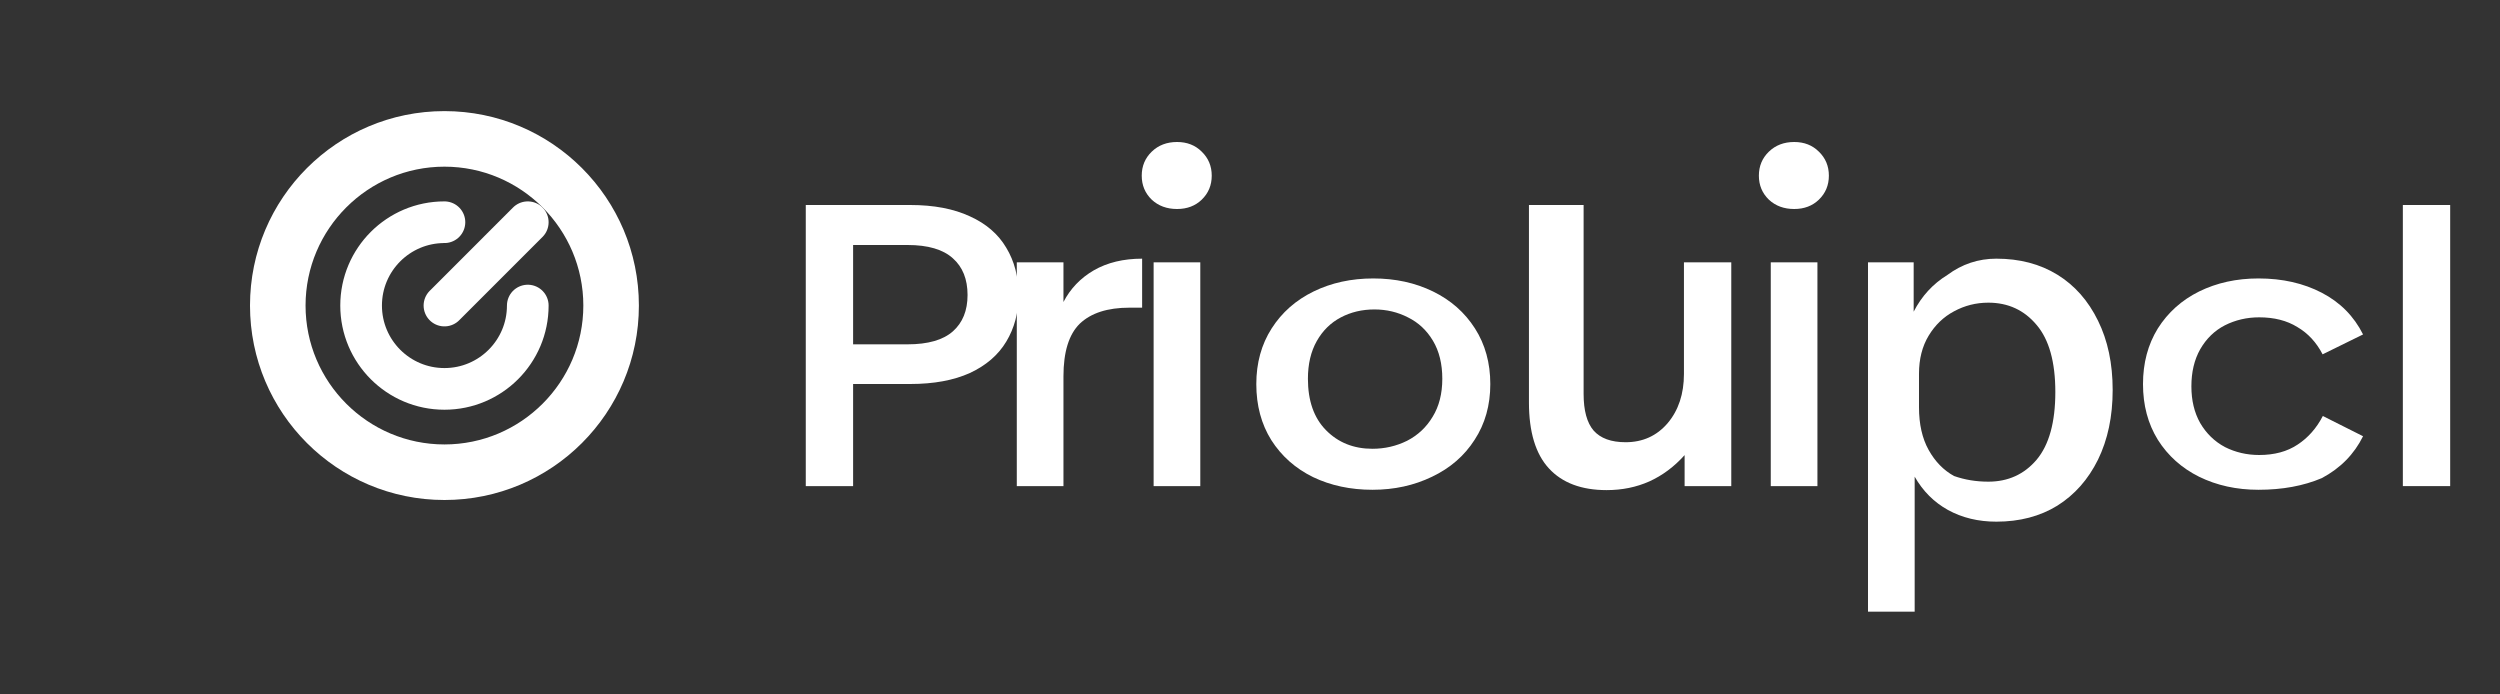
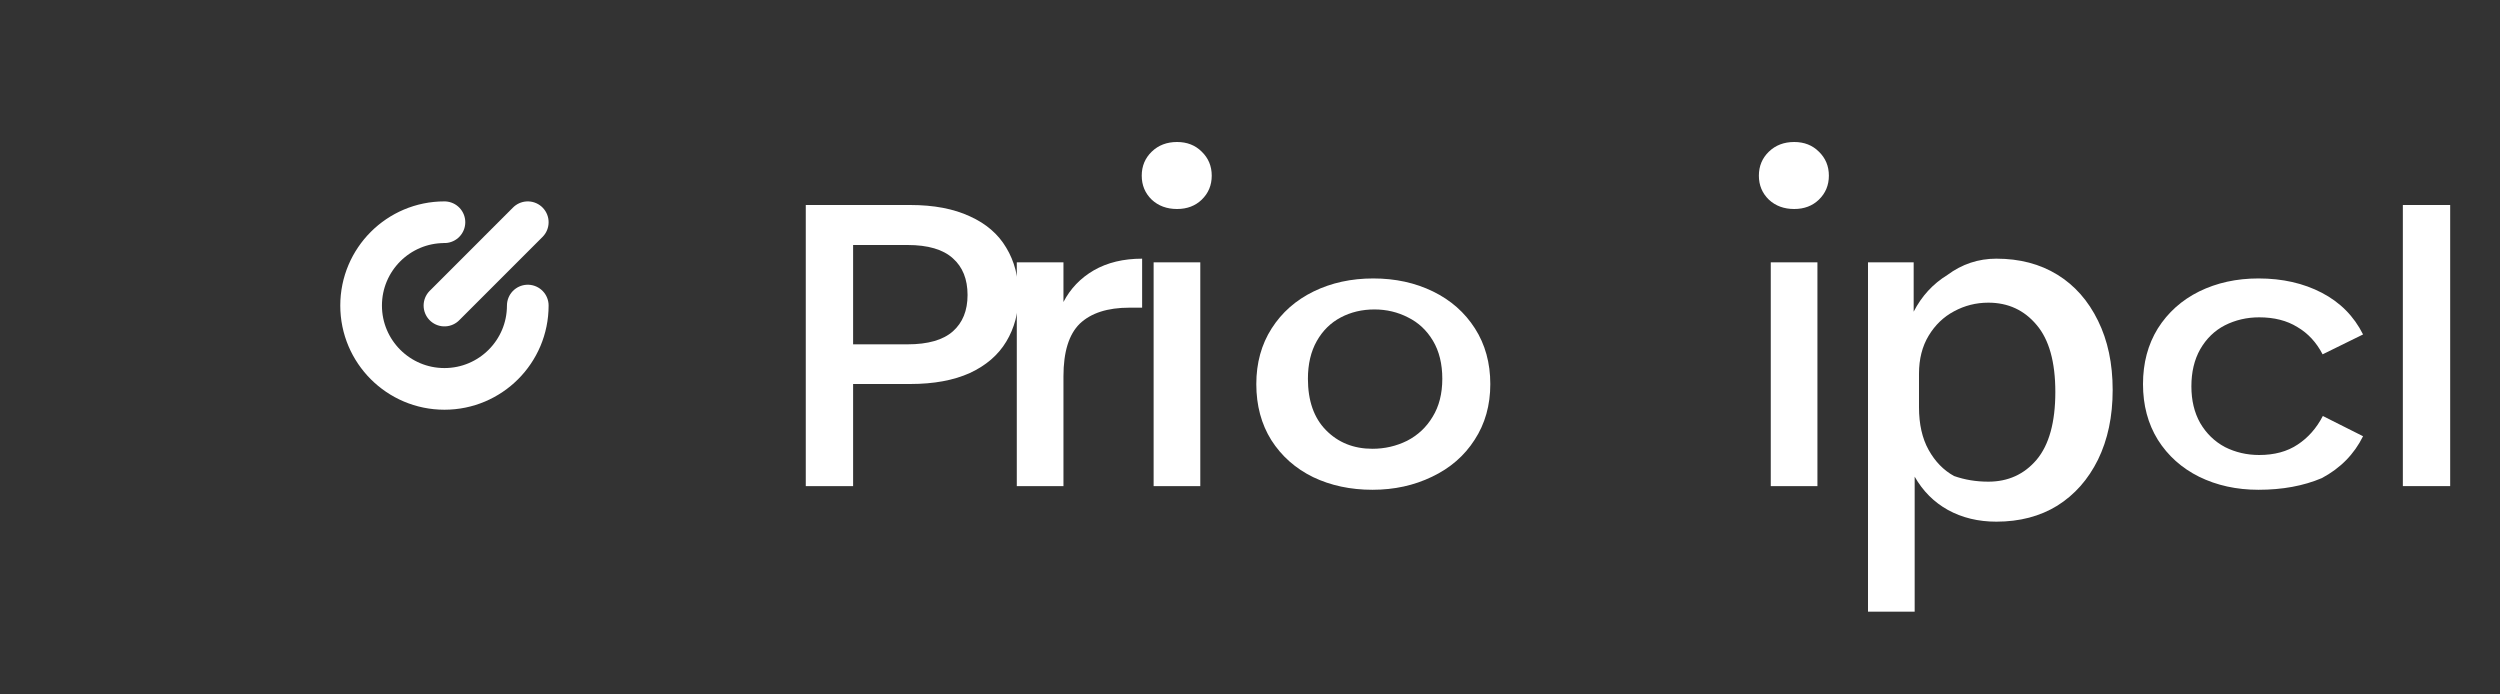
<svg xmlns="http://www.w3.org/2000/svg" width="180" height="50" viewBox="0 0 180 50" fill="none">
  <rect x="0" y="0" width="180" height="50" fill="#333333" stroke="none" />
-   <path d="M32 8C24.268 8 18 14.268 18 22C18 29.732 24.268 36 32 36C39.732 36 46 29.732 46 22C46 14.268 39.732 8 32 8ZM32 12C37.514 12 42 16.486 42 22C42 27.514 37.514 32 32 32C26.486 32 22 27.514 22 22C22 16.486 26.486 12 32 12Z" fill="white" />
  <path d="M32 16C28.686 16 26 18.686 26 22C26 25.314 28.686 28 32 28C35.314 28 38 25.314 38 22" stroke="white" stroke-width="3" stroke-linecap="round" />
  <path d="M38 16L32 22" stroke="white" stroke-width="3" stroke-linecap="round" />
  <path d="M58.016 14.76H65.536C67.232 14.76 68.664 15.032 69.832 15.576C71 16.104 71.872 16.856 72.448 17.832C73.04 18.808 73.336 19.944 73.336 21.24C73.336 22.504 73.04 23.624 72.448 24.6C71.872 25.56 71 26.312 69.832 26.856C68.664 27.384 67.232 27.648 65.536 27.648H61.424V35H58.016V14.76ZM65.344 24.792C66.816 24.792 67.904 24.48 68.608 23.856C69.312 23.232 69.664 22.36 69.664 21.24C69.664 20.104 69.312 19.224 68.608 18.6C67.904 17.96 66.816 17.64 65.344 17.64H61.424V24.792H65.344Z" fill="white" />
  <path d="M76.569 21.744C77.065 20.784 77.793 20.024 78.753 19.464C79.729 18.904 80.889 18.624 82.233 18.624V22.152H81.321C79.745 22.152 78.553 22.536 77.745 23.304C76.961 24.072 76.569 25.336 76.569 27.096V35H73.209V18.888H76.569V21.744Z" fill="white" />
  <path d="M84.749 15.048C84.013 15.048 83.405 14.824 82.925 14.376C82.445 13.912 82.205 13.336 82.205 12.648C82.205 11.96 82.445 11.384 82.925 10.92C83.405 10.456 84.013 10.224 84.749 10.224C85.469 10.224 86.061 10.456 86.525 10.92C87.005 11.384 87.245 11.96 87.245 12.648C87.245 13.336 87.005 13.912 86.525 14.376C86.061 14.824 85.469 15.048 84.749 15.048ZM86.421 18.888V35H83.061V18.888H86.421Z" fill="white" />
  <path d="M98.814 35.264C97.238 35.264 95.814 34.96 94.542 34.352C93.27 33.728 92.27 32.84 91.534 31.688C90.814 30.536 90.454 29.192 90.454 27.656C90.454 26.136 90.822 24.8 91.558 23.648C92.294 22.496 93.302 21.608 94.582 20.984C95.862 20.36 97.294 20.048 98.878 20.048C100.462 20.048 101.894 20.36 103.174 20.984C104.454 21.608 105.462 22.496 106.198 23.648C106.934 24.8 107.302 26.136 107.302 27.656C107.302 29.176 106.926 30.512 106.174 31.664C105.438 32.816 104.414 33.704 103.102 34.328C101.806 34.952 100.39 35.264 98.814 35.264ZM98.814 32.312C99.702 32.312 100.534 32.12 101.31 31.736C102.086 31.336 102.702 30.76 103.15 30.008C103.614 29.256 103.846 28.344 103.846 27.272C103.846 26.2 103.622 25.288 103.174 24.536C102.726 23.784 102.126 23.224 101.382 22.856C100.638 22.472 99.83 22.28 98.958 22.28C98.07 22.28 97.262 22.472 96.534 22.856C95.806 23.24 95.23 23.808 94.806 24.56C94.382 25.312 94.17 26.216 94.17 27.272C94.17 28.856 94.602 30.088 95.466 30.968C96.346 31.864 97.462 32.312 98.814 32.312Z" fill="white" />
-   <path d="M110.612 14.76H114.02V28.36C114.02 29.56 114.26 30.44 114.74 31C115.236 31.56 116.004 31.84 117.044 31.84C118.276 31.84 119.284 31.384 120.068 30.472C120.852 29.544 121.244 28.36 121.244 26.92V18.888H124.652V35H121.292V32.768C120.548 33.6 119.7 34.232 118.748 34.664C117.812 35.08 116.788 35.288 115.676 35.288C113.868 35.288 112.484 34.768 111.524 33.728C110.564 32.688 110.084 31.104 110.084 28.976V14.76H110.612Z" fill="white" />
  <path d="M129.183 15.048C128.447 15.048 127.839 14.824 127.359 14.376C126.879 13.912 126.639 13.336 126.639 12.648C126.639 11.96 126.879 11.384 127.359 10.92C127.839 10.456 128.447 10.224 129.183 10.224C129.903 10.224 130.495 10.456 130.959 10.92C131.439 11.384 131.679 11.96 131.679 12.648C131.679 13.336 131.439 13.912 130.959 14.376C130.495 14.824 129.903 15.048 129.183 15.048ZM130.855 18.888V35H127.495V18.888H130.855Z" fill="white" />
  <path d="M143.736 18.624C145.416 18.624 146.88 19.008 148.128 19.776C149.376 20.544 150.352 21.648 151.056 23.088C151.76 24.512 152.112 26.176 152.112 28.08C152.112 29.984 151.76 31.656 151.056 33.096C150.352 34.52 149.376 35.624 148.128 36.408C146.88 37.176 145.416 37.56 143.736 37.56C142.44 37.56 141.28 37.28 140.256 36.72C139.248 36.16 138.448 35.36 137.856 34.32V44.04H134.496V18.888H137.784V22.44C138.36 21.32 139.168 20.44 140.208 19.8C141.264 19.016 142.44 18.624 143.736 18.624ZM143.16 34.68C144.584 34.68 145.744 34.152 146.64 33.096C147.536 32.024 147.984 30.4 147.984 28.224C147.984 26.064 147.536 24.456 146.64 23.4C145.744 22.328 144.584 21.792 143.16 21.792C142.28 21.792 141.456 22 140.688 22.416C139.936 22.816 139.328 23.4 138.864 24.168C138.4 24.936 138.168 25.848 138.168 26.904V29.328C138.168 30.544 138.4 31.568 138.864 32.4C139.328 33.232 139.936 33.856 140.688 34.272C141.456 34.544 142.28 34.68 143.16 34.68Z" fill="white" />
  <path d="M162.612 35.264C161.036 35.264 159.612 34.952 158.34 34.328C157.084 33.704 156.092 32.816 155.364 31.664C154.652 30.512 154.296 29.176 154.296 27.656C154.296 26.136 154.652 24.8 155.364 23.648C156.092 22.496 157.084 21.608 158.34 20.984C159.612 20.36 161.036 20.048 162.612 20.048C164.332 20.048 165.852 20.392 167.172 21.08C168.492 21.768 169.484 22.768 170.14 24.08L167.228 25.512C166.78 24.648 166.172 23.992 165.404 23.544C164.652 23.08 163.74 22.848 162.66 22.848C161.772 22.848 160.948 23.04 160.188 23.424C159.444 23.808 158.852 24.384 158.412 25.152C157.988 25.904 157.78 26.792 157.78 27.816C157.78 28.824 157.988 29.704 158.412 30.456C158.852 31.208 159.444 31.784 160.188 32.184C160.948 32.568 161.772 32.76 162.66 32.76C163.756 32.76 164.676 32.512 165.42 32.016C166.18 31.52 166.788 30.832 167.244 29.952L170.14 31.408C169.5 32.704 168.508 33.712 167.172 34.424C165.852 34.984 164.332 35.264 162.612 35.264Z" fill="white" />
  <path d="M173.005 14.76H176.413V35H173.005V14.76Z" fill="white" />
</svg>